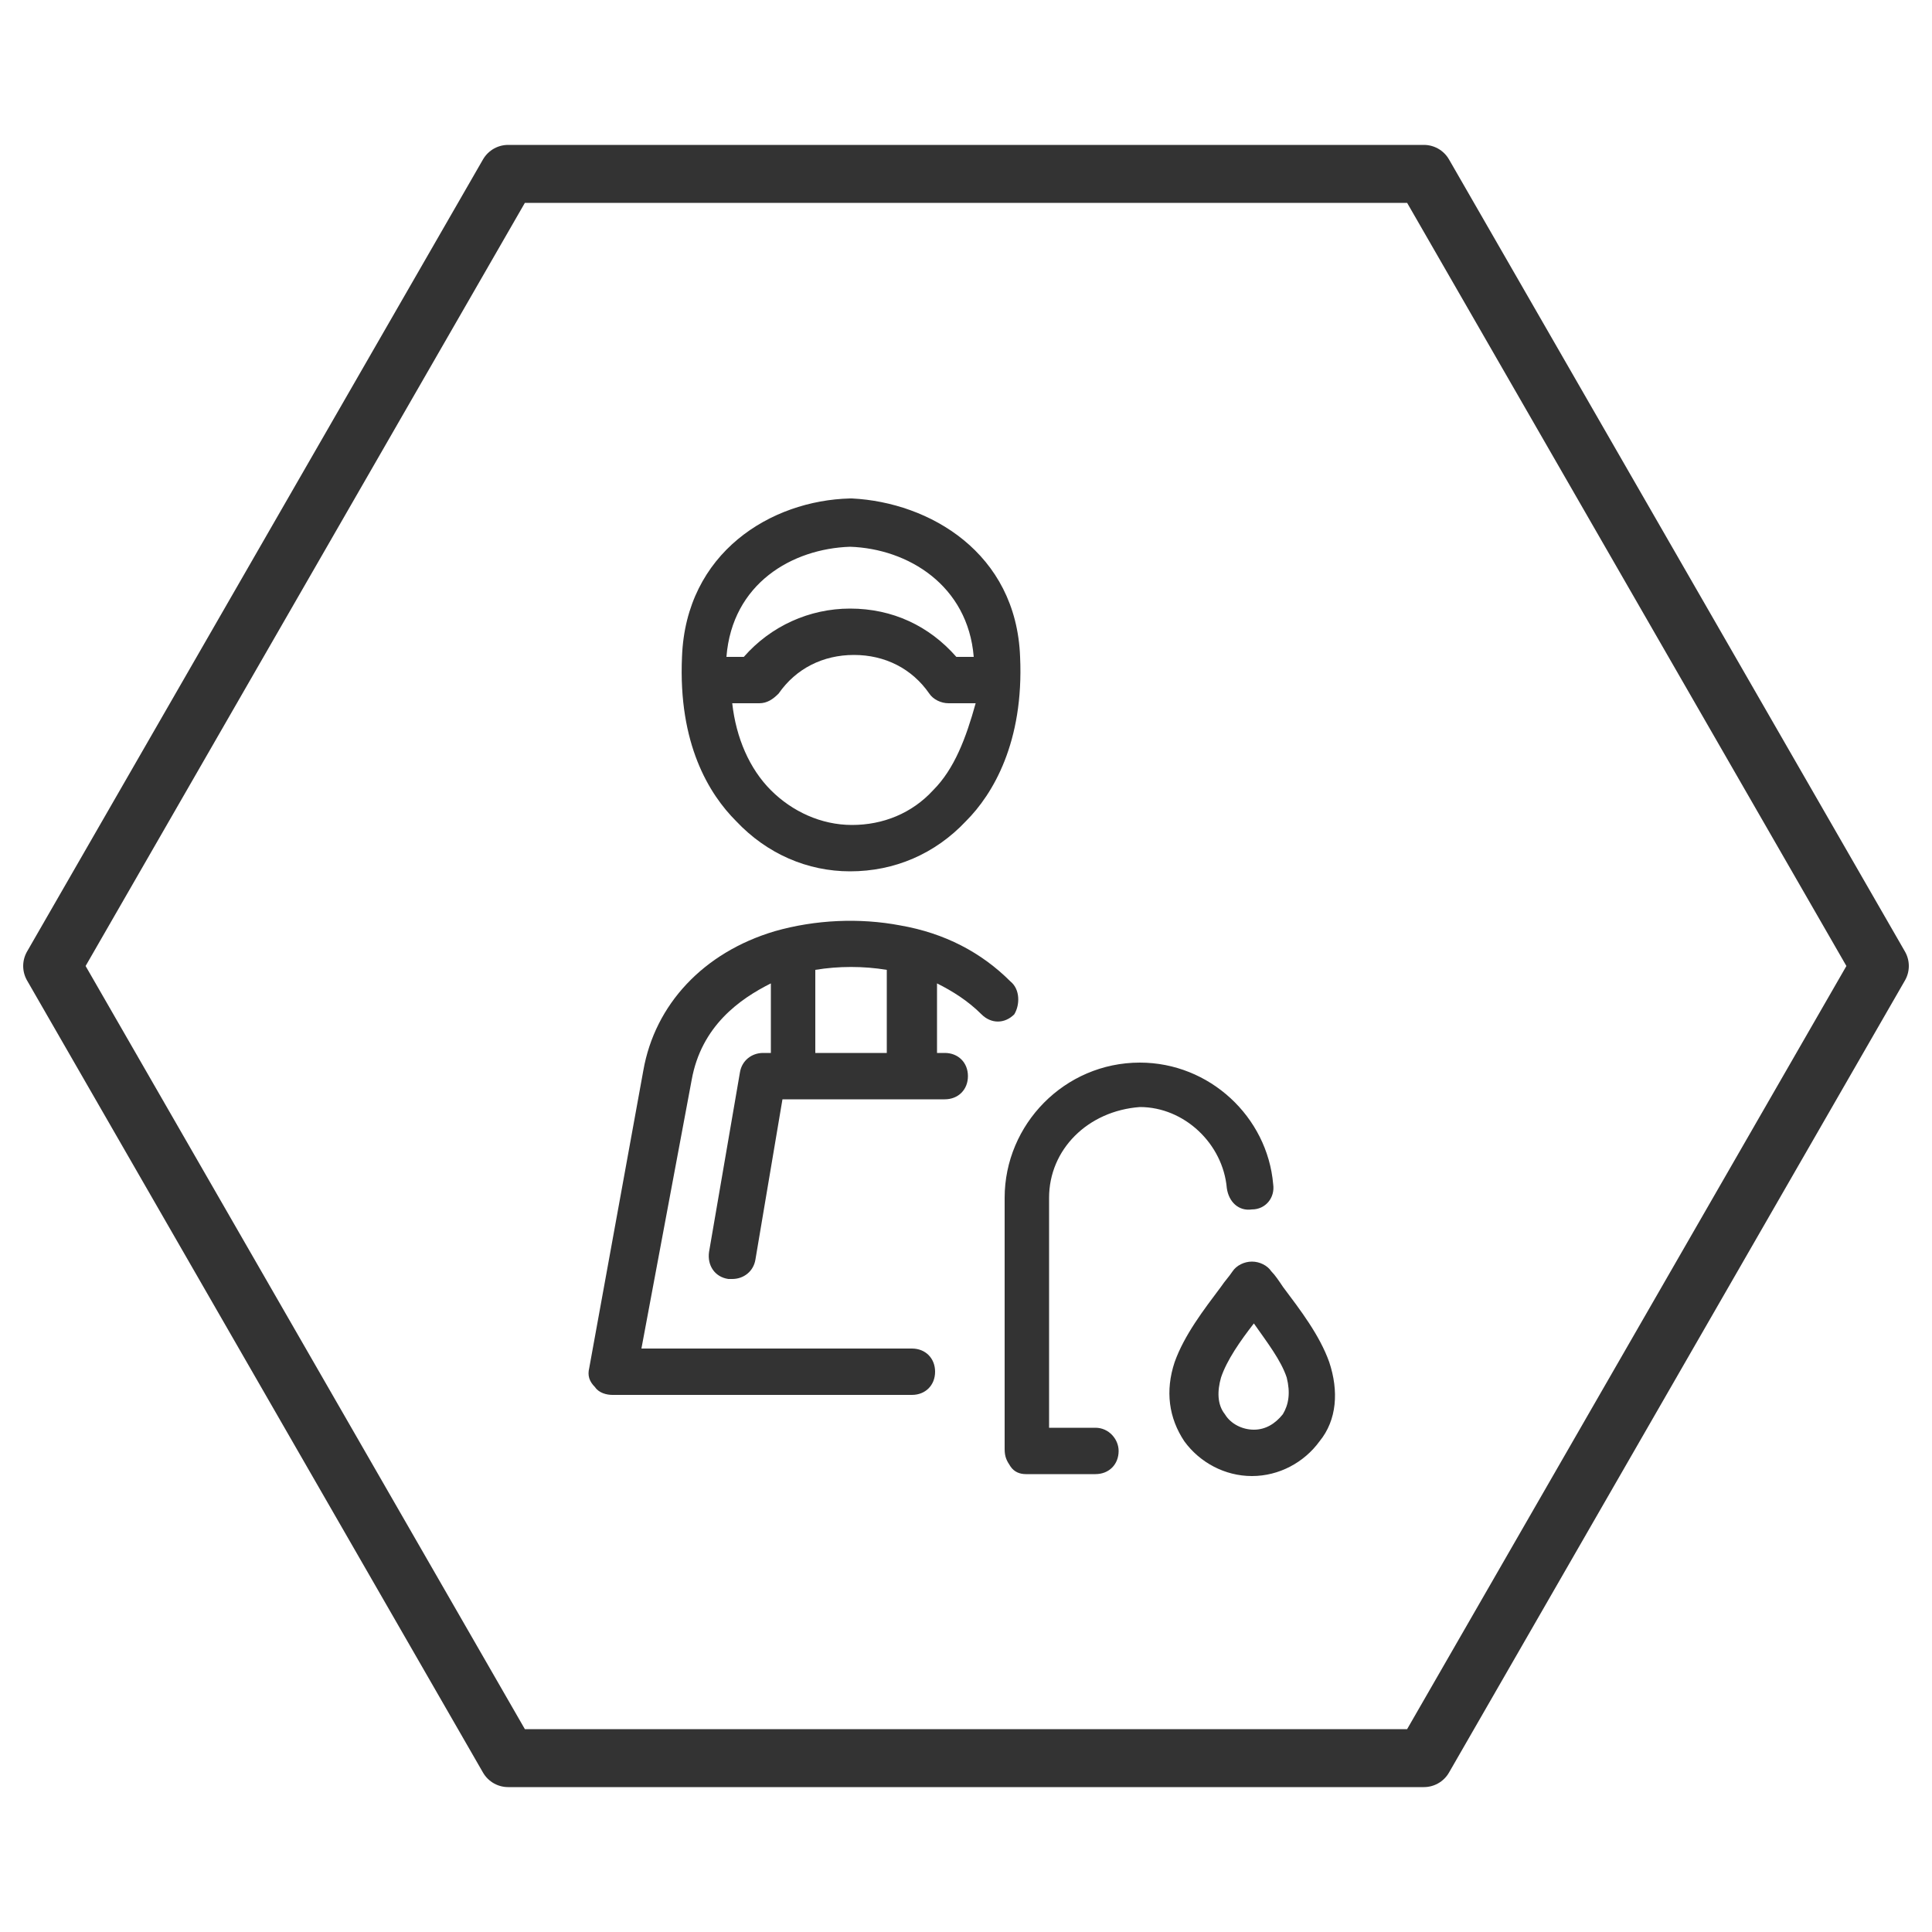
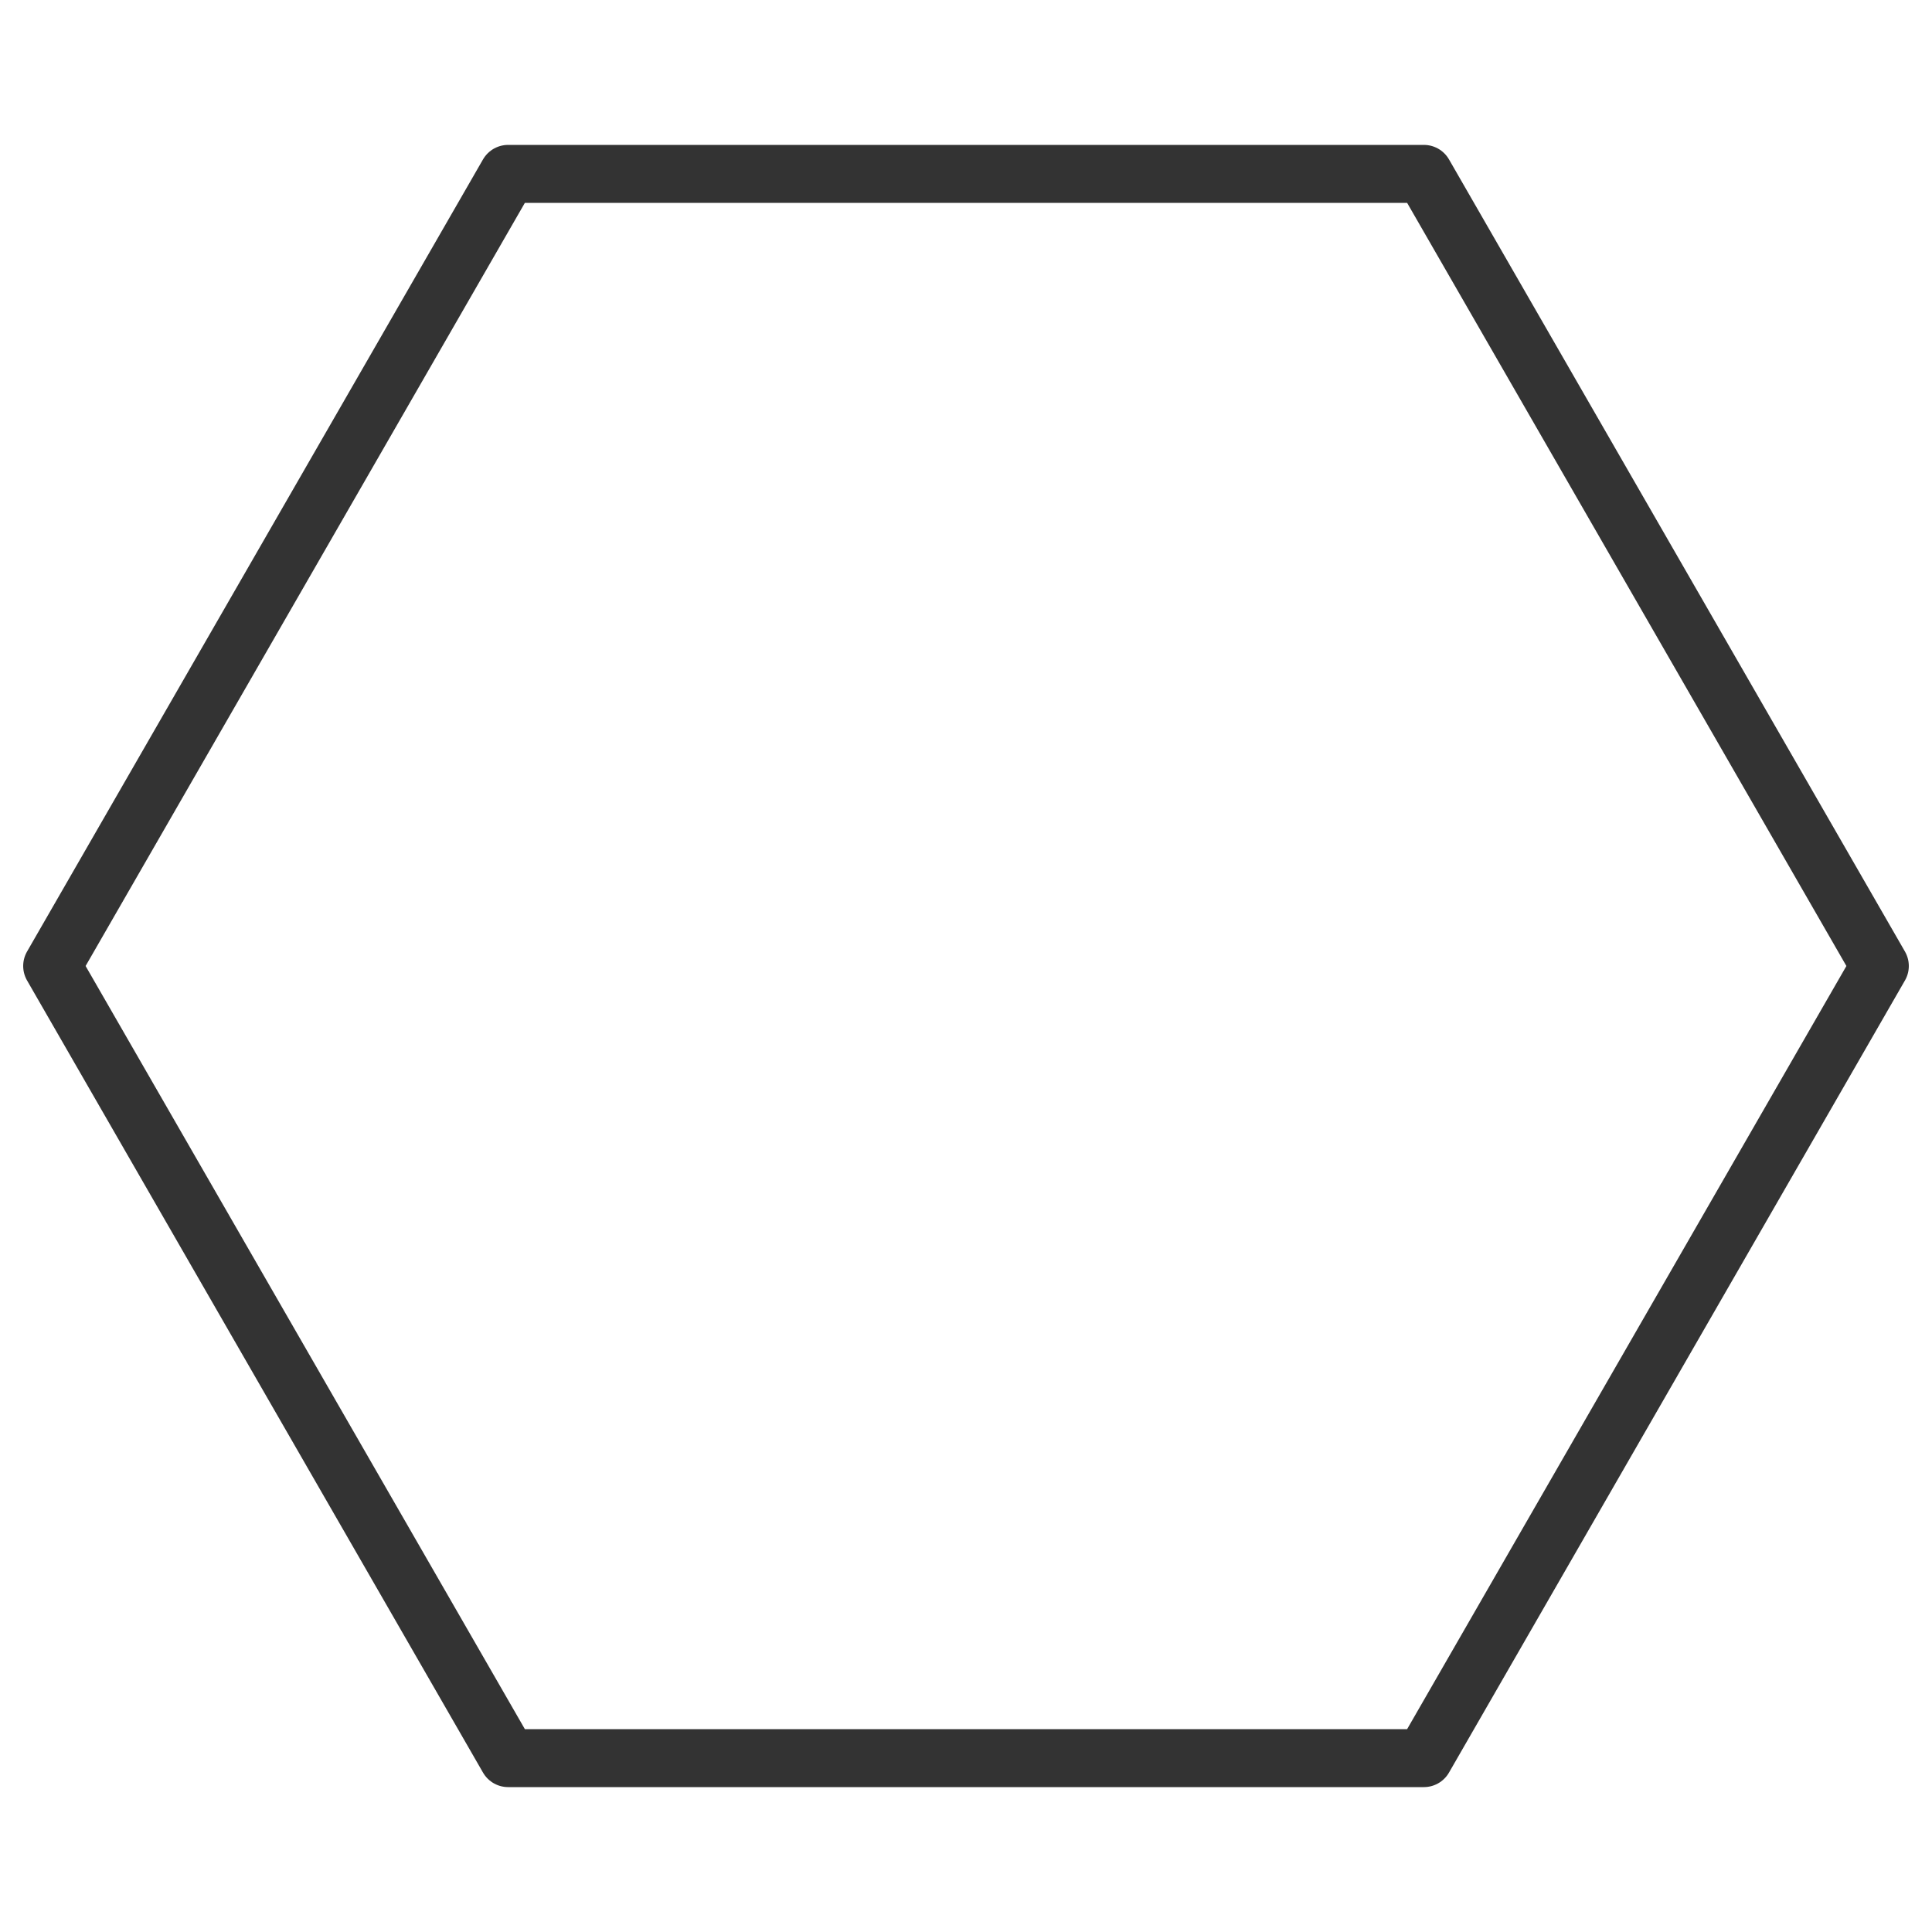
<svg xmlns="http://www.w3.org/2000/svg" version="1.1" id="Calque_1" x="0px" y="0px" viewBox="0 0 100 100" style="enable-background:new 0 0 100 100;" xml:space="preserve">
  <style type="text/css">
	.st0{fill:none;stroke:#333333;stroke-width:3;stroke-linecap:round;stroke-linejoin:round;stroke-miterlimit:10;}
	.st1{fill:#333333;}
</style>
  <polygon class="st0" points="73.7,9 26.3,9 2.7,50 26.3,91 73.7,91 97.3,50 " />
  <g>
-     <path class="st1" d="M52.3,50.8c-1.5-1.5-3.4-2.5-5.7-2.9c-2.1-0.4-4.4-0.3-6.5,0.3c-3.7,1.1-6.2,3.8-6.8,7.2l-2.8,15.4   c-0.1,0.4,0,0.7,0.3,1c0.2,0.3,0.6,0.4,0.9,0.4l15.5,0c0.7,0,1.2-0.5,1.2-1.2c0-0.7-0.5-1.2-1.2-1.2l-14,0l2.6-13.9   c0.5-2.8,2.5-4.2,4.1-5v3.6h-0.4c-0.6,0-1.1,0.4-1.2,1l-1.6,9.3c-0.1,0.7,0.3,1.3,1,1.4c0.1,0,0.1,0,0.2,0c0.6,0,1.1-0.4,1.2-1   l1.4-8.3l8.4,0c0.7,0,1.2-0.5,1.2-1.2c0-0.7-0.5-1.2-1.2-1.2h-0.4v-3.6c0.8,0.4,1.6,0.9,2.3,1.6c0.5,0.5,1.2,0.5,1.7,0   C52.8,52,52.8,51.2,52.3,50.8z M45.9,54.5h-3.7v-4.3c1.2-0.2,2.5-0.2,3.7,0V54.5z M44,45.1c2.3,0,4.4-0.9,6-2.6   c1.4-1.4,3-4.1,2.8-8.5c-0.2-5.4-4.7-8-8.7-8.2c0,0-0.1,0-0.1,0c-4.1,0.1-8.5,2.8-8.7,8.2c-0.2,4.5,1.4,7.1,2.8,8.5   C39.7,44.2,41.8,45.1,44,45.1z M48.3,40.9c-1.1,1.2-2.6,1.8-4.2,1.8c-1.6,0-3.1-0.7-4.2-1.8c-1.1-1.1-1.8-2.7-2-4.5h1.4   c0.4,0,0.7-0.2,1-0.5c0.9-1.3,2.3-2,3.9-2c1.6,0,3,0.7,3.9,2c0.2,0.3,0.6,0.5,1,0.5h1.4C50,38.2,49.4,39.8,48.3,40.9z M44,28.3   c3,0.1,6.1,2,6.4,5.7h-0.9c-1.4-1.6-3.3-2.5-5.5-2.5c-2.1,0-4.1,0.9-5.5,2.5h-0.9C37.9,30.2,41,28.4,44,28.3z M54.3,62v11.9h2.4   c0.7,0,1.2,0.6,1.2,1.2c0,0.7-0.5,1.2-1.2,1.2l-3.6,0c-0.3,0-0.6-0.1-0.8-0.4s-0.3-0.5-0.3-0.9V62c0-3.8,3.1-7,7-7   c3.6,0,6.6,2.8,6.9,6.3c0.1,0.7-0.4,1.3-1.1,1.3c-0.7,0.1-1.2-0.4-1.3-1.1c-0.2-2.3-2.2-4.2-4.5-4.2C56.3,57.5,54.3,59.5,54.3,62z    M68.8,70.5c-0.5-1.4-1.5-2.7-2.4-3.9c-0.2-0.3-0.4-0.6-0.6-0.8c-0.2-0.3-0.6-0.5-1-0.5c-0.4,0-0.8,0.2-1,0.5   c-0.2,0.3-0.4,0.5-0.6,0.8c-0.9,1.2-1.9,2.5-2.4,3.9c-0.5,1.5-0.3,2.9,0.5,4.1c0.8,1.1,2.1,1.8,3.5,1.8c1.4,0,2.7-0.7,3.5-1.8   C69.2,73.5,69.3,72,68.8,70.5z M66.4,73.2C66,73.7,65.5,74,64.9,74c-0.6,0-1.2-0.3-1.5-0.8c-0.4-0.5-0.4-1.2-0.2-1.9   c0.3-0.9,1-1.9,1.7-2.8c0.7,1,1.4,1.9,1.7,2.8C66.8,72.1,66.7,72.7,66.4,73.2z" />
    <g>
	</g>
    <g>
	</g>
    <g>
	</g>
    <g>
	</g>
    <g>
	</g>
    <g>
	</g>
    <g>
	</g>
    <g>
	</g>
    <g>
	</g>
    <g>
	</g>
    <g>
	</g>
    <g>
	</g>
    <g>
	</g>
    <g>
	</g>
    <g>
	</g>
  </g>
</svg>